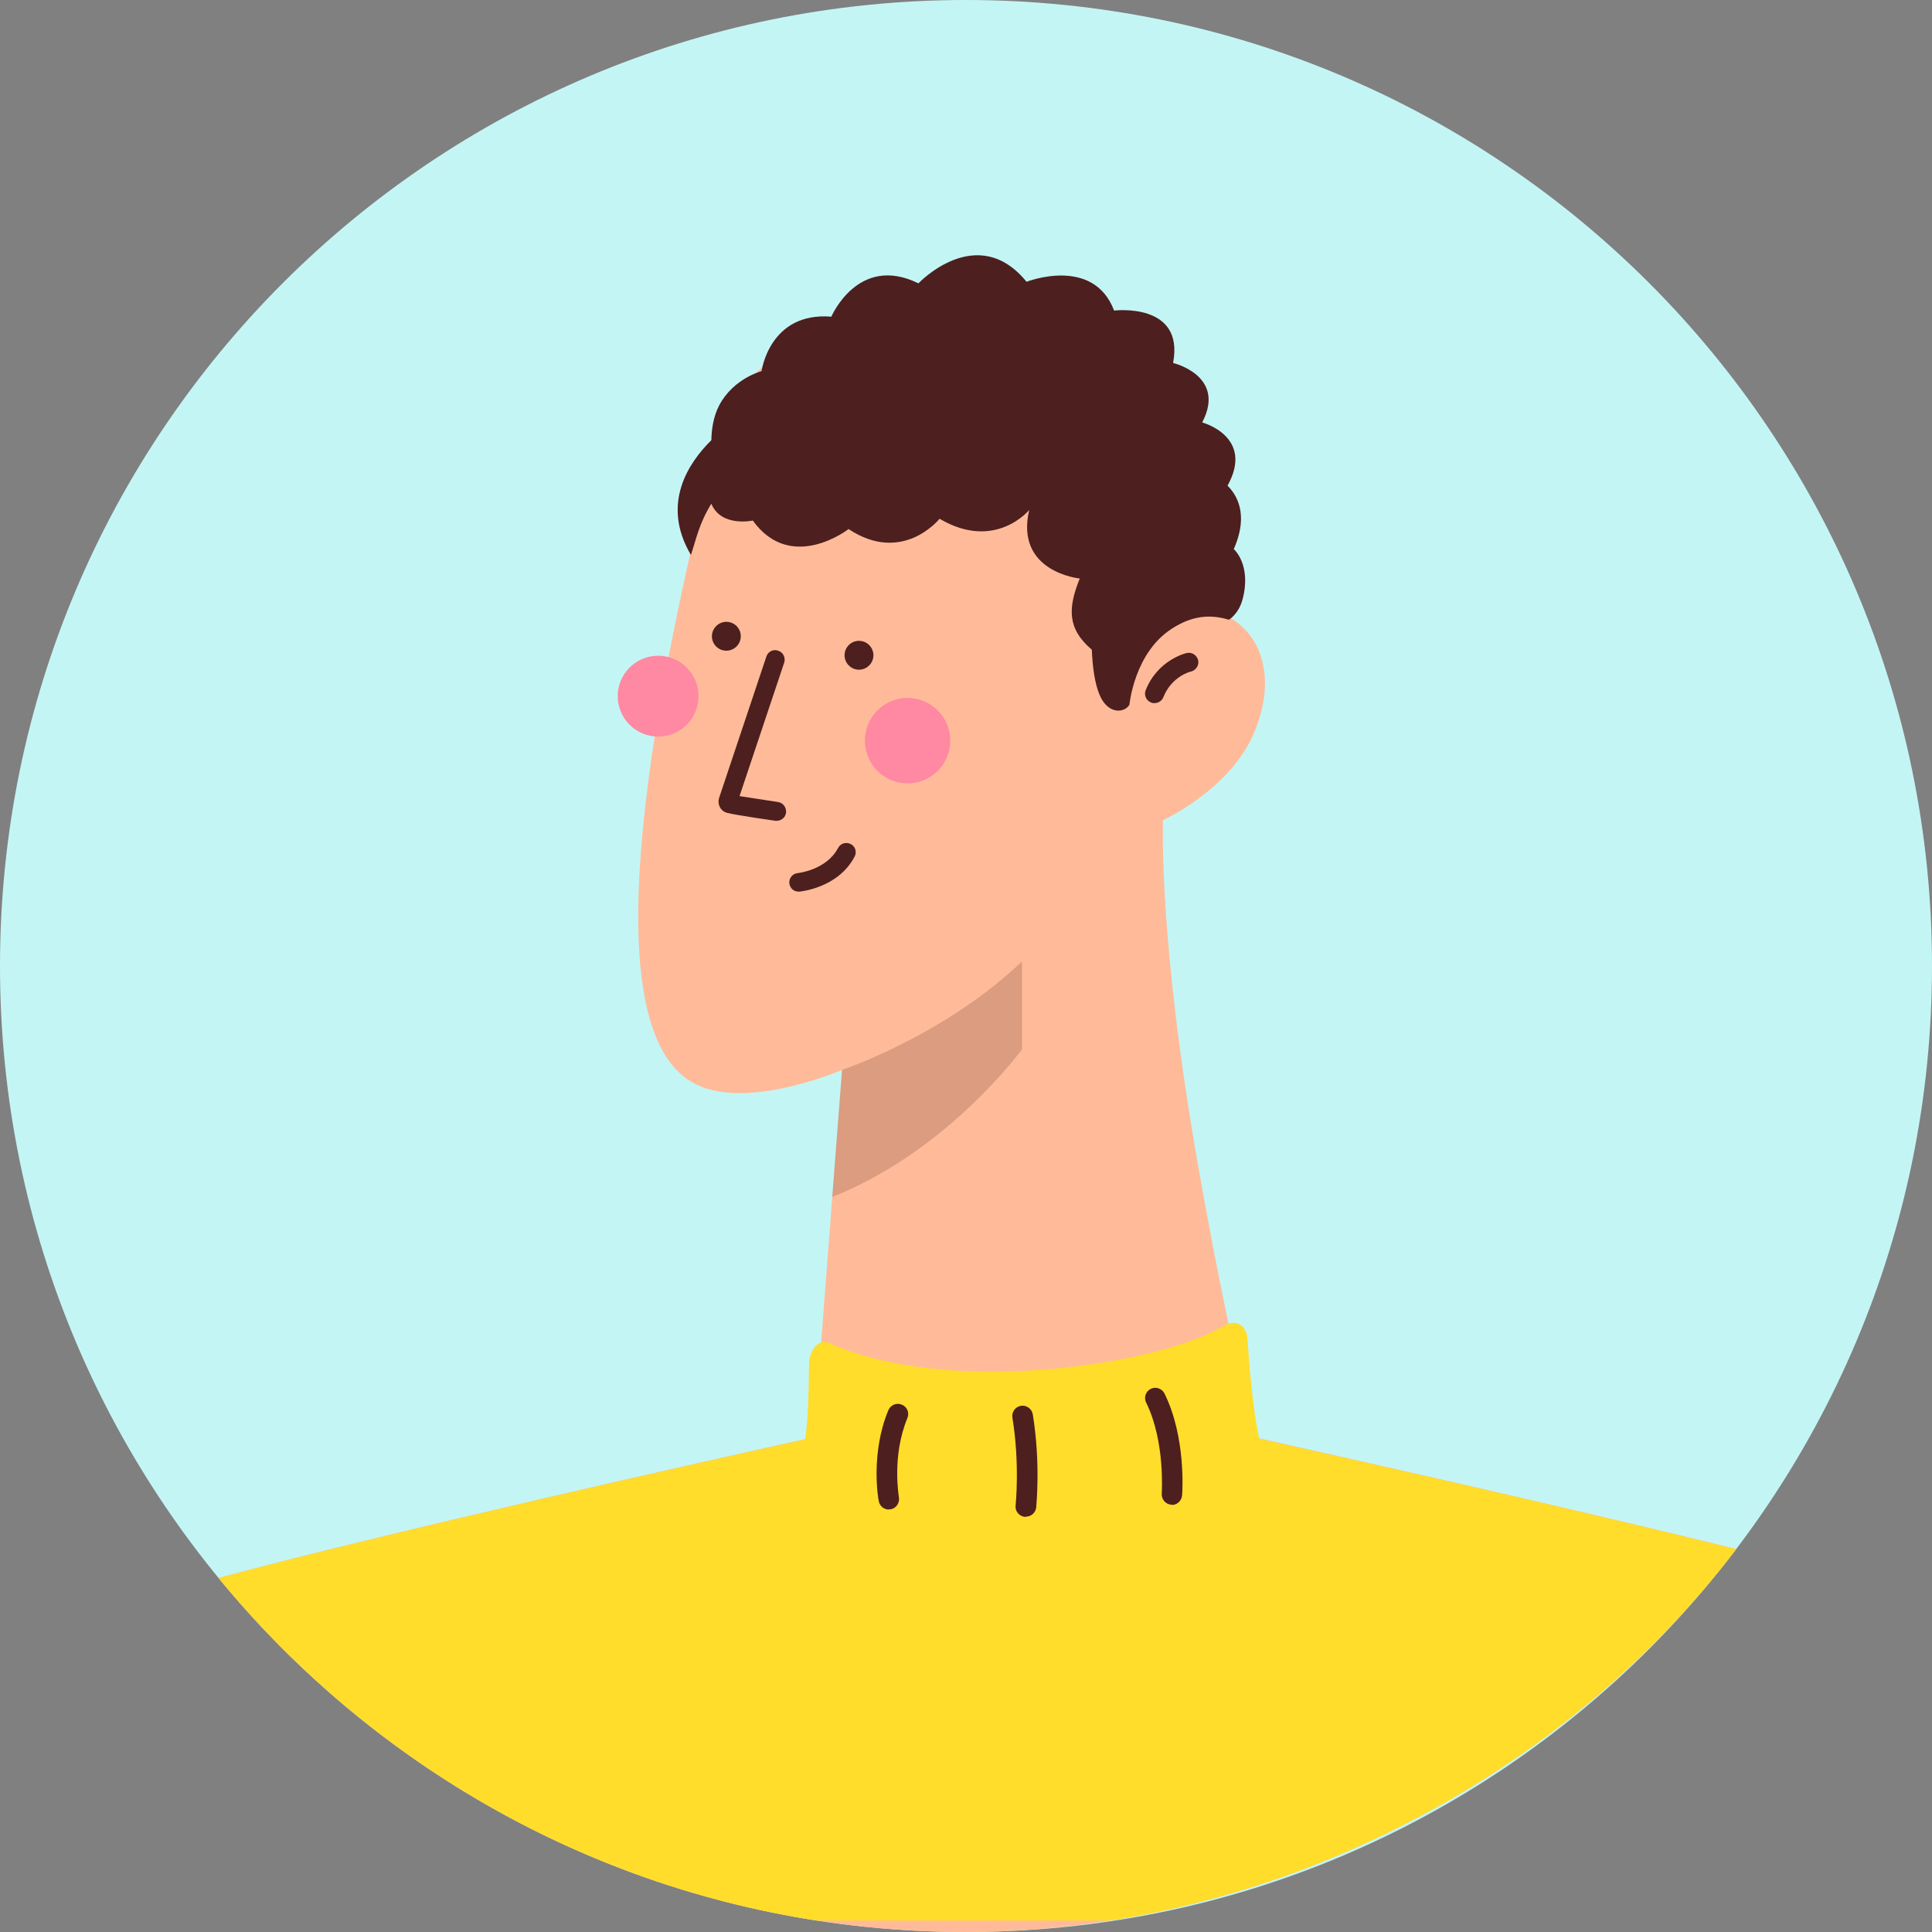
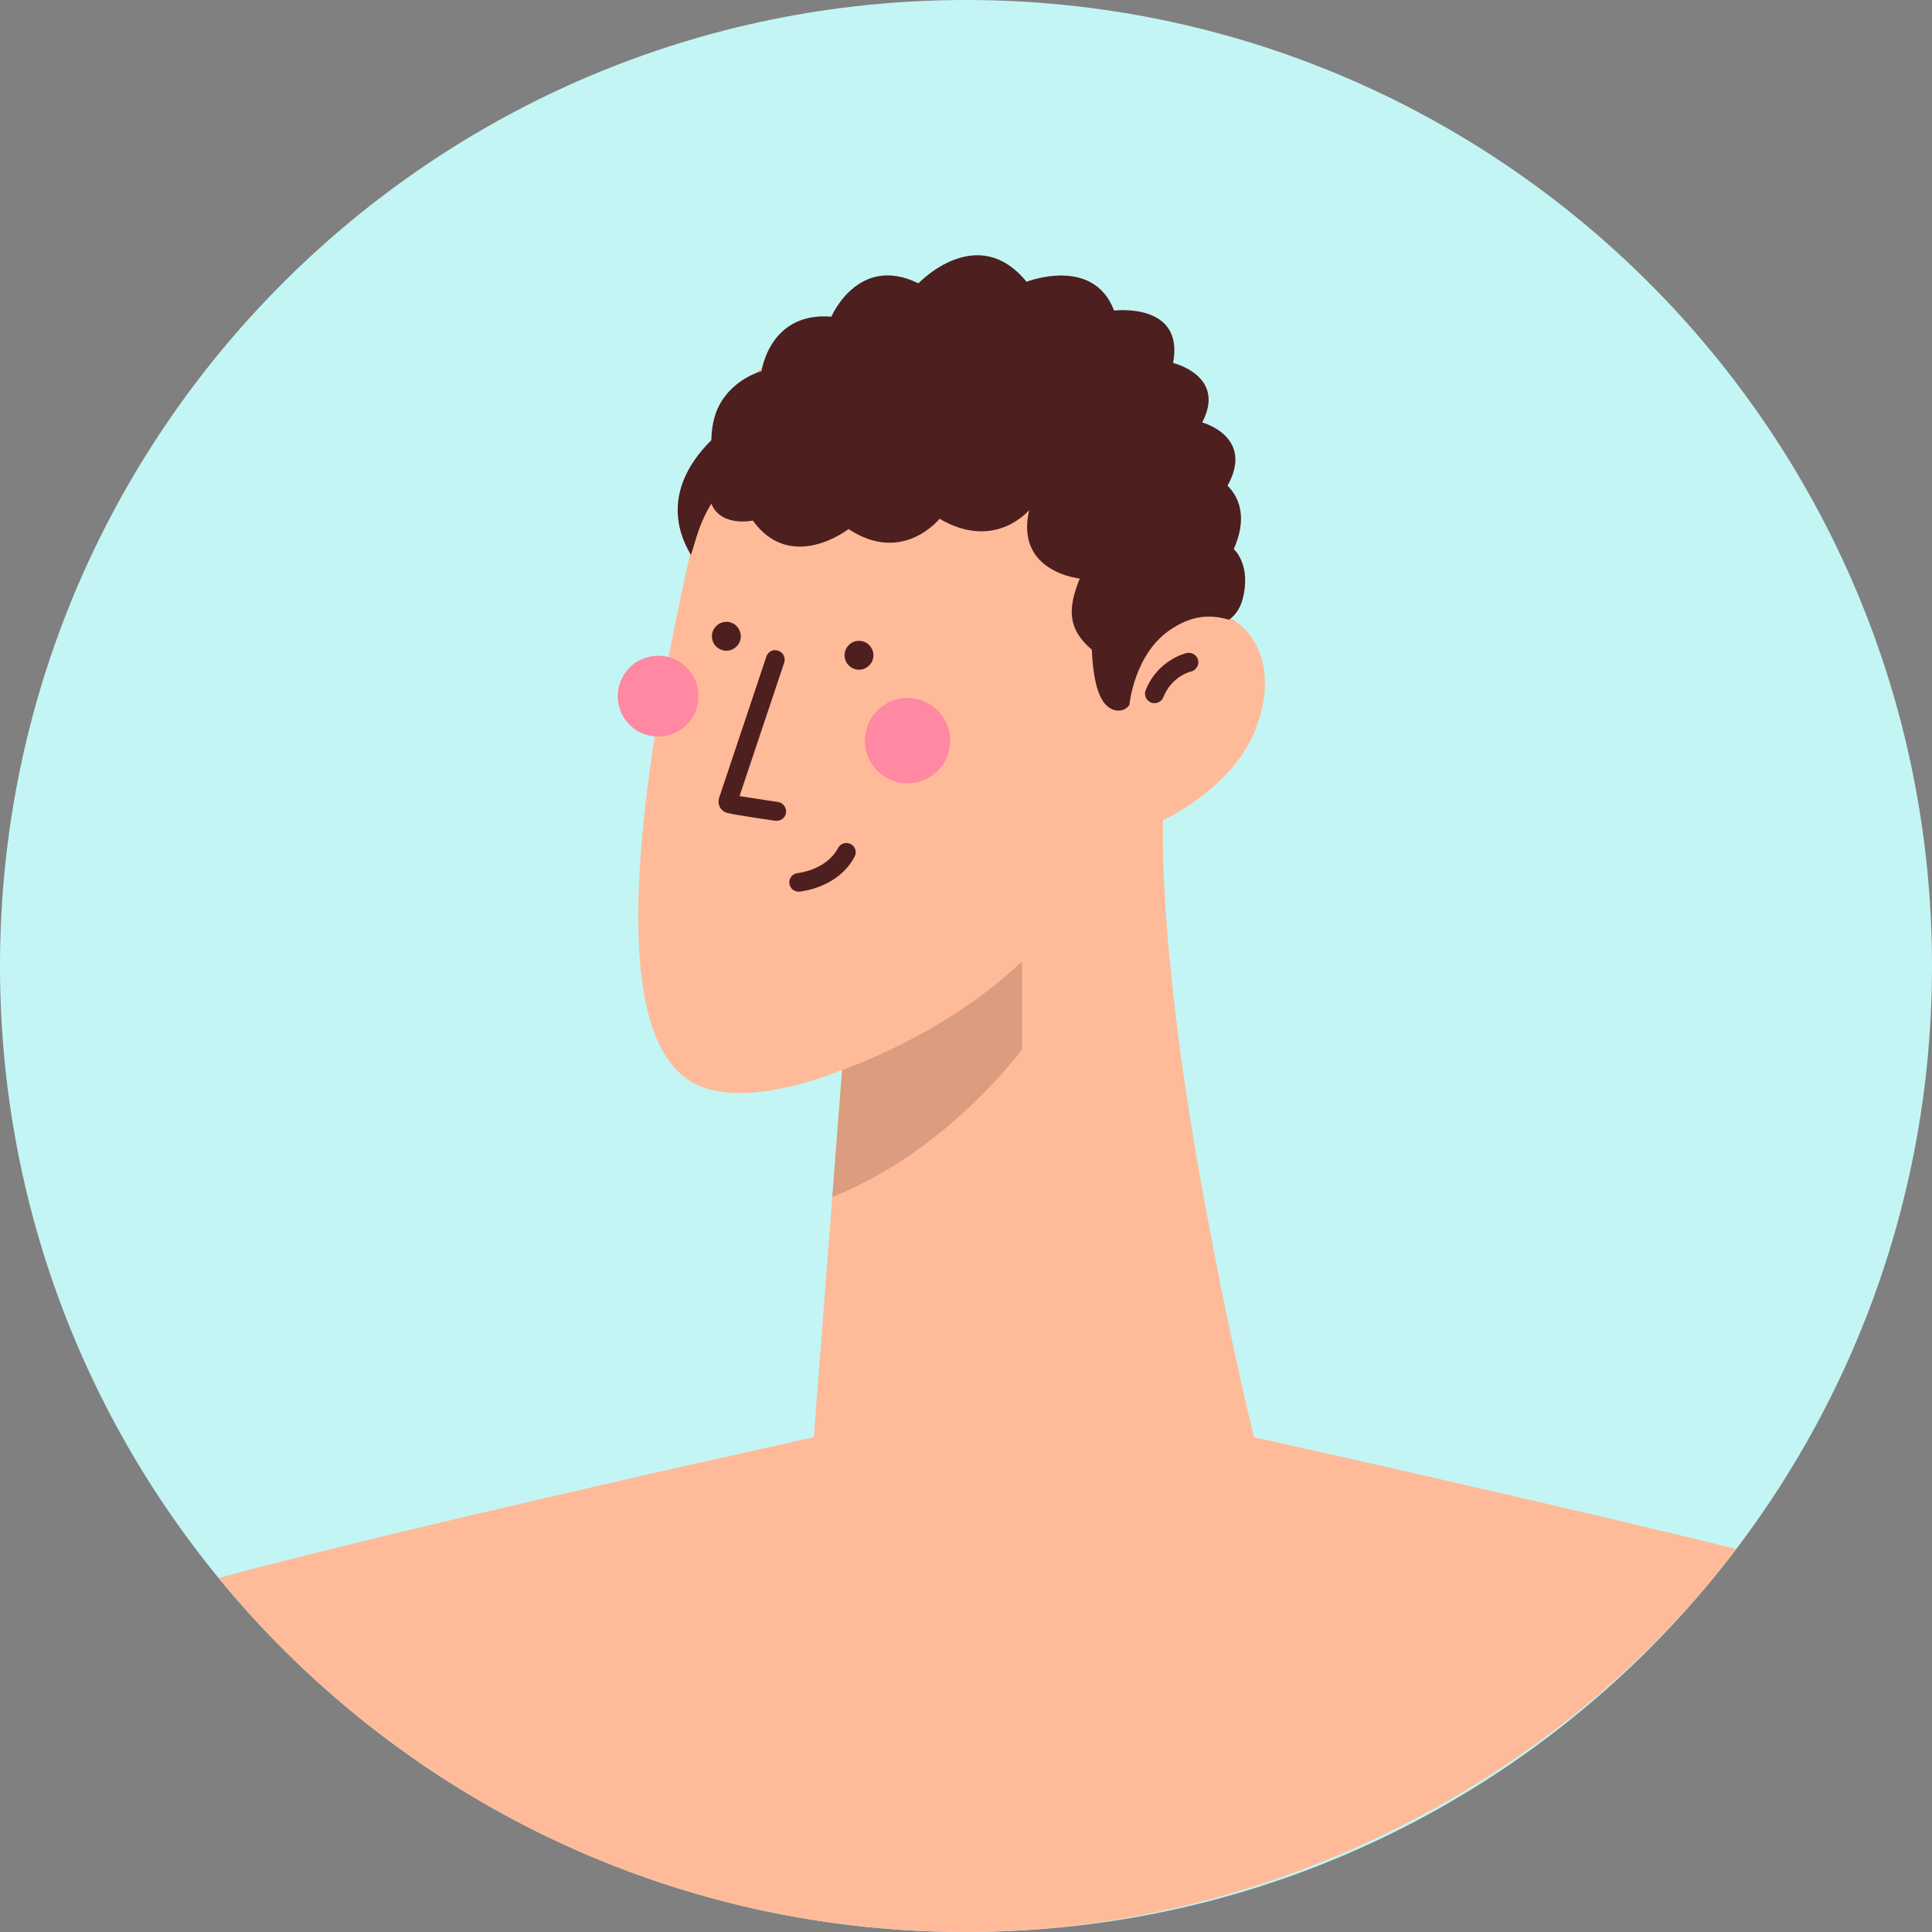
<svg xmlns="http://www.w3.org/2000/svg" width="320" height="320.001" viewBox="0 0 320 320.001" fill="none">
  <rect x="0" y="0" width="320" height="320.001" fill="#808080" stroke="none" />
  <desc>Created with Pixso.</desc>
  <defs>
    <clipPath id="clip379_79667">
-       <rect id="Outfit" rx="-1.896" width="316.208" height="316.208" transform="translate(1.896 1.896)" fill="white" fill-opacity="0" />
-     </clipPath>
+       </clipPath>
    <clipPath id="clip379_79668">
      <rect id="Hair" rx="-1.896" width="316.208" height="316.208" transform="translate(1.896 1.896)" fill="white" fill-opacity="0" />
    </clipPath>
    <clipPath id="clip379_79669">
      <rect id="Eye" rx="-1.896" width="316.208" height="316.208" transform="translate(1.896 1.896)" fill="white" fill-opacity="0" />
    </clipPath>
    <clipPath id="clip379_79670">
      <rect id="Cheek" rx="-1.896" width="316.208" height="316.208" transform="translate(1.896 1.896)" fill="white" fill-opacity="0" />
    </clipPath>
    <clipPath id="clip379_79671">
      <rect id="Mouth" rx="-1.896" width="316.208" height="316.208" transform="translate(1.896 1.896)" fill="white" fill-opacity="0" />
    </clipPath>
  </defs>
-   <rect id="Background" rx="-1.896" width="316.208" height="316.208" transform="translate(1.896 1.896)" fill="#FFFFFF" fill-opacity="0" />
  <path id="Vector" d="M320 160C320 248.36 248.36 320 160 320C71.63 320 0 248.36 0 160C0 71.63 71.63 0 160 0C248.36 0 320 71.63 320 160Z" fill="#C4F5F5" fill-opacity="1" fill-rule="evenodd" />
  <path id="Vector" d="M287.52 256.55C258.51 249.38 219.37 240.66 207.69 238.04C204.93 226.51 201.7 211.57 198.52 193.48C191.77 155.22 192.64 135.84 192.64 135.84C192.64 135.84 203.75 130.8 207.73 121.35C211.52 112.29 208.98 104.89 203.03 101.94C197.49 99.2 189.87 105.84 189.87 105.84C189.87 105.84 195.03 71.07 171.1 58.66C159.3 52.52 125.44 46.45 118.38 74.67C104.81 128.86 99.73 172.09 115.35 179.64C124.11 183.89 139.47 177.21 139.47 177.21L134.8 238.04C120.35 241.23 63.47 253.93 36.2 261.37C65.55 297.13 110.08 320 159.98 320C209.89 320 258.32 295.08 287.56 256.59L287.52 256.55Z" fill="#FFBB99" fill-opacity="1" fill-rule="nonzero" />
  <g opacity="0.2">
    <path id="Vector" d="M139.47 177.21C139.47 177.21 156.31 171.6 169.28 159.24L169.28 173.8C169.28 173.8 157 190.68 137.84 198.26L139.47 177.21Z" fill="#4D1F1F" fill-opacity="1" fill-rule="nonzero" />
  </g>
  <path id="Vector" d="M119.87 132.58L119.95 132.58C119.95 132.58 119.91 132.58 119.87 132.58Z" fill="#4D1F1F" fill-opacity="1" fill-rule="nonzero" />
  <path id="Vector" d="M191.21 116.46C191.02 116.46 190.83 116.46 190.64 116.35C189.84 116.04 189.43 115.1 189.77 114.3C191.74 109.33 196.37 108.19 196.56 108.16C197.39 107.97 198.23 108.5 198.45 109.33C198.64 110.16 198.11 111 197.28 111.23C197.12 111.23 194.05 112.06 192.69 115.47C192.46 116.08 191.85 116.46 191.21 116.46Z" fill="#4D1F1F" fill-opacity="1" fill-rule="nonzero" />
  <path id="Vector" d="M128.67 135.95C128.67 135.95 128.52 135.95 128.44 135.95C128.44 135.95 122 135.04 120.41 134.63C119.69 134.44 119.34 133.87 119.34 133.87C119 133.34 118.93 132.69 119.12 132.12L126.93 108.76C127.19 107.93 128.07 107.47 128.9 107.78C129.73 108.04 130.15 108.95 129.89 109.75L122.49 131.86L128.86 132.84C129.73 132.96 130.3 133.79 130.19 134.63C130.08 135.42 129.39 135.95 128.64 135.95L128.67 135.95Z" fill="#4D1F1F" fill-opacity="1" fill-rule="nonzero" />
  <g clip-path="url(#clip379_79667)">
    <path id="Vector" d="M208.57 238.27C207.54 233.83 206.86 225.72 206.63 221.77C206.52 219.8 204.93 218.25 202.69 219.61C191.8 226.17 156.72 231.37 137.19 222.38C135.83 221.74 134.09 223.44 134.01 225.68C133.93 228.33 134.01 233.99 133.36 238.38C116.91 242.03 62.64 254.2 36.2 261.37C65.55 297.13 110.08 320 159.98 320C209.89 320 258.32 295.08 287.56 256.59C259.16 249.57 221.16 241.08 208.57 238.31L208.57 238.27Z" fill="#FFDD2A" fill-opacity="1" fill-rule="nonzero" />
    <path id="Vector" d="M194.12 249.23C194.12 249.23 194.05 249.23 194.01 249.23C193.06 249.15 192.38 248.36 192.42 247.41C192.42 247.33 193.02 238.73 189.84 232.32C189.42 231.48 189.76 230.46 190.6 230.04C191.43 229.62 192.45 229.97 192.87 230.8C196.48 238.08 195.83 247.26 195.79 247.68C195.71 248.59 194.96 249.27 194.09 249.27L194.12 249.23Z" fill="#4D1F1F" fill-opacity="1" fill-rule="nonzero" />
    <path id="Vector" d="M147.22 250.03C146.42 250.03 145.7 249.46 145.55 248.62C145.47 248.32 144.14 240.81 147.14 233.57C147.52 232.7 148.51 232.28 149.38 232.66C150.25 233 150.67 234.02 150.29 234.89C147.67 241.19 148.89 247.94 148.89 248.02C149.04 248.93 148.43 249.84 147.52 249.99C147.41 249.99 147.29 249.99 147.22 249.99L147.22 250.03Z" fill="#4D1F1F" fill-opacity="1" fill-rule="nonzero" />
    <path id="Vector" d="M169.92 251.24C169.92 251.24 169.81 251.24 169.73 251.24C168.78 251.13 168.1 250.29 168.22 249.34C168.22 249.27 168.94 242.48 167.69 234.82C167.53 233.87 168.18 233 169.09 232.85C170 232.69 170.91 233.34 171.06 234.25C172.39 242.4 171.63 249.38 171.63 249.68C171.52 250.56 170.8 251.2 169.92 251.2L169.92 251.24Z" fill="#4D1F1F" fill-opacity="1" fill-rule="nonzero" />
  </g>
  <g clip-path="url(#clip379_79668)">
    <path id="Vector" d="M204.33 91C206.48 86.18 205.56 82.68 203.32 80.44C207.84 72.29 199.12 69.97 199.12 69.97C203.19 62.22 194.3 60.12 194.3 60.12C196.23 50 184.53 51.44 184.53 51.44C181.07 42.33 170.03 46.67 170.03 46.67C161.84 36.64 152.12 46.93 152.12 46.93C142.13 42.02 137.7 52.45 137.7 52.45C127.45 51.62 126.14 61.47 126.14 61.47C126.14 61.47 121.5 62.66 119.13 67.12C118.12 69.05 117.86 71.2 117.82 72.91C114.09 76.59 109.41 83.42 114.44 91.92C115.27 89.47 115.73 86.82 117.82 83.43C119.44 87.37 124.69 86.22 124.69 86.22C131.04 95.03 140.55 87.63 140.55 87.63C149.53 93.58 155.62 85.92 155.62 85.92C164.82 91.35 170.47 84.47 170.47 84.47C168.06 94.77 178.84 95.82 178.84 95.82C176.87 100.72 176.75 104.14 180.84 107.61C180.97 110.55 181.32 113.22 182.15 115.15C183.59 118.49 186.37 118.03 187.07 116.71C187.07 116.71 187.86 108.13 194.08 104.14C196.58 102.52 199.6 101.43 203.54 102.65C203.54 102.65 205.16 101.73 205.82 99.23C207.31 93.54 204.37 90.96 204.37 90.96L204.33 91Z" fill="#4D1F1F" fill-opacity="1" fill-rule="nonzero" />
  </g>
  <g clip-path="url(#clip379_79669)">
    <path id="Vector" d="M122 103.69C122.93 104.63 122.93 106.14 122 107.07C121.07 108.01 119.55 108.01 118.62 107.08C117.68 106.14 117.68 104.63 118.62 103.7C119.55 102.76 121.06 102.76 122 103.69Z" fill="#4D1F1F" fill-opacity="1" fill-rule="evenodd" />
-     <path id="Vector" d="M143.96 106.84C144.9 107.78 144.9 109.29 143.96 110.22C143.03 111.16 141.52 111.16 140.59 110.22C139.65 109.29 139.65 107.78 140.59 106.84C141.52 105.91 143.03 105.91 143.96 106.84Z" fill="#4D1F1F" fill-opacity="1" fill-rule="evenodd" />
+     <path id="Vector" d="M143.96 106.84C144.9 107.78 144.9 109.29 143.96 110.22C143.03 111.16 141.52 111.16 140.59 110.22C139.65 109.29 139.65 107.78 140.59 106.84C141.52 105.91 143.03 105.91 143.96 106.84" fill="#4D1F1F" fill-opacity="1" fill-rule="evenodd" />
  </g>
  <g clip-path="url(#clip379_79670)">
    <path id="Vector" d="M115.7 115.3C115.7 119 112.71 122 109.01 122C105.31 122 102.32 119 102.32 115.3C102.32 111.61 105.31 108.61 109.01 108.61C112.71 108.61 115.7 111.61 115.7 115.3Z" fill="#FF88A2" fill-opacity="1" fill-rule="evenodd" />
    <path id="Vector" d="M157.39 122.67C157.39 126.58 154.22 129.75 150.32 129.75C146.41 129.75 143.25 126.58 143.25 122.67C143.25 118.77 146.41 115.6 150.32 115.6C154.22 115.6 157.39 118.77 157.39 122.67Z" fill="#FF88A2" fill-opacity="1" fill-rule="evenodd" />
  </g>
  <g clip-path="url(#clip379_79671)">
    <path id="Vector" d="M132.25 147.68C131.46 147.68 130.81 147.08 130.74 146.28C130.66 145.45 131.27 144.69 132.14 144.61C132.18 144.61 136.88 144.12 138.82 140.44C139.23 139.68 140.14 139.42 140.9 139.8C141.66 140.17 141.96 141.12 141.55 141.88C138.85 147.04 132.71 147.64 132.44 147.68C132.41 147.68 132.37 147.68 132.29 147.68L132.25 147.68Z" fill="#4D1F1F" fill-opacity="1" fill-rule="nonzero" />
  </g>
</svg>